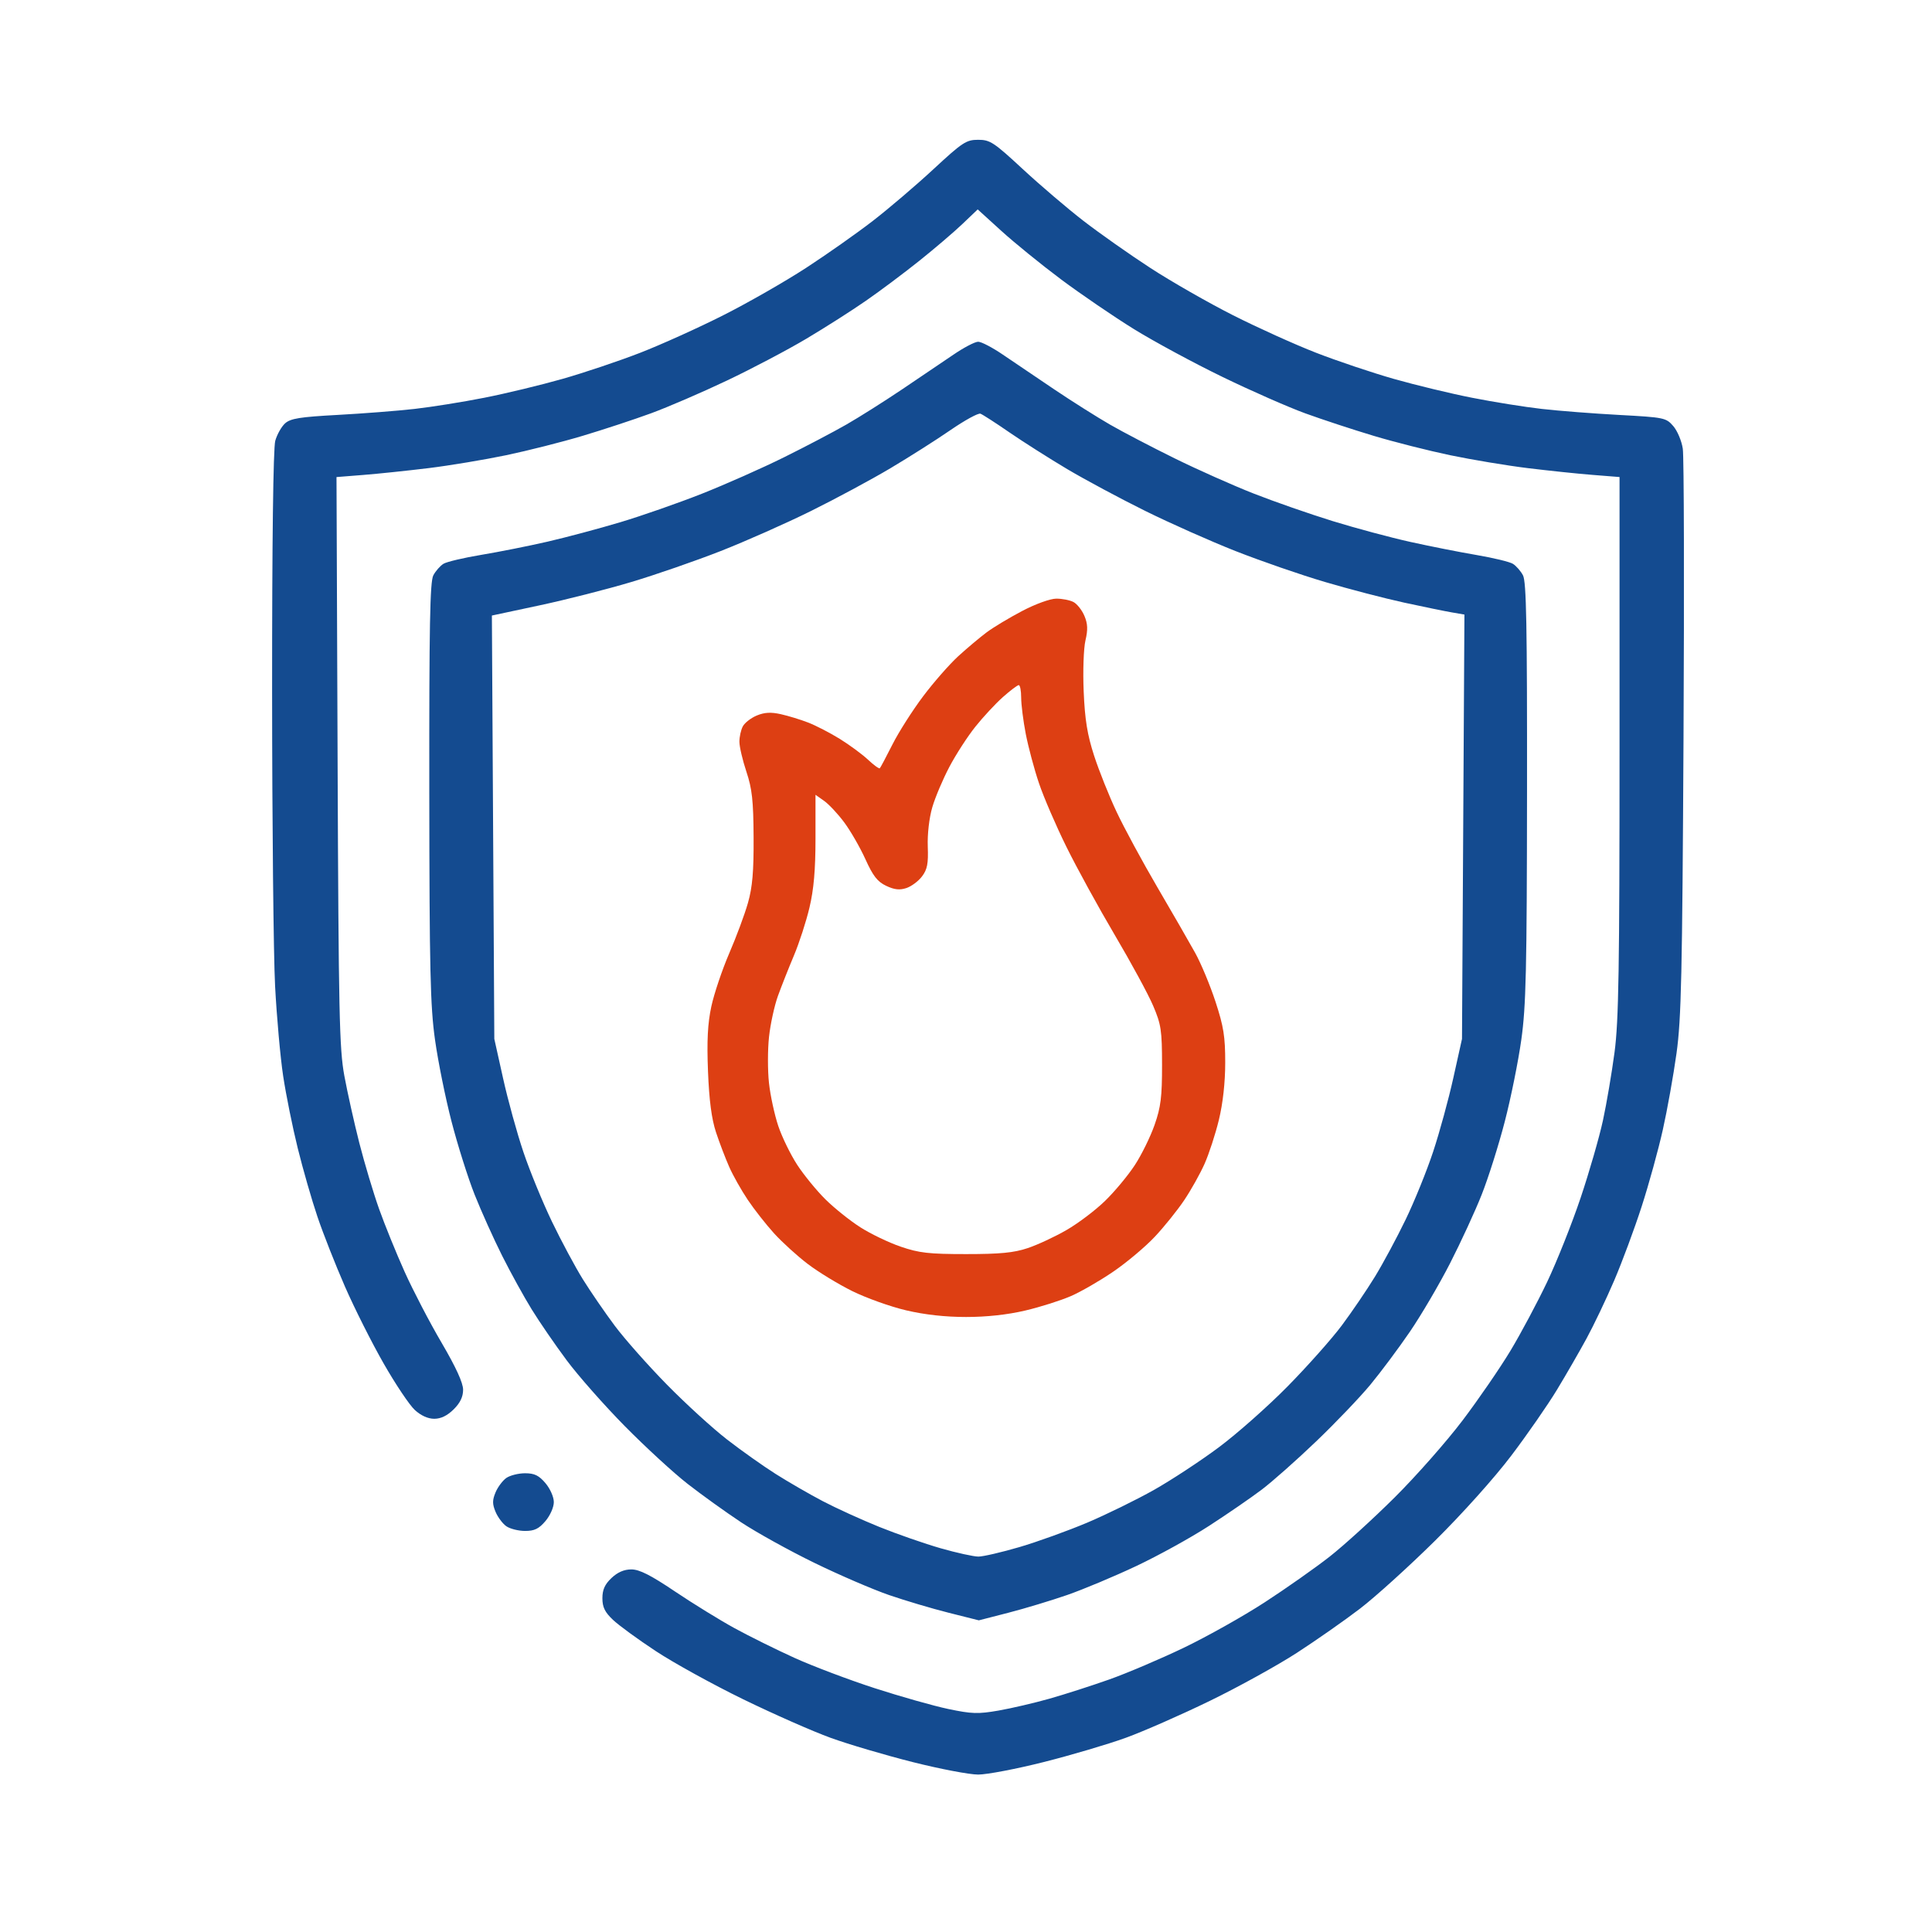
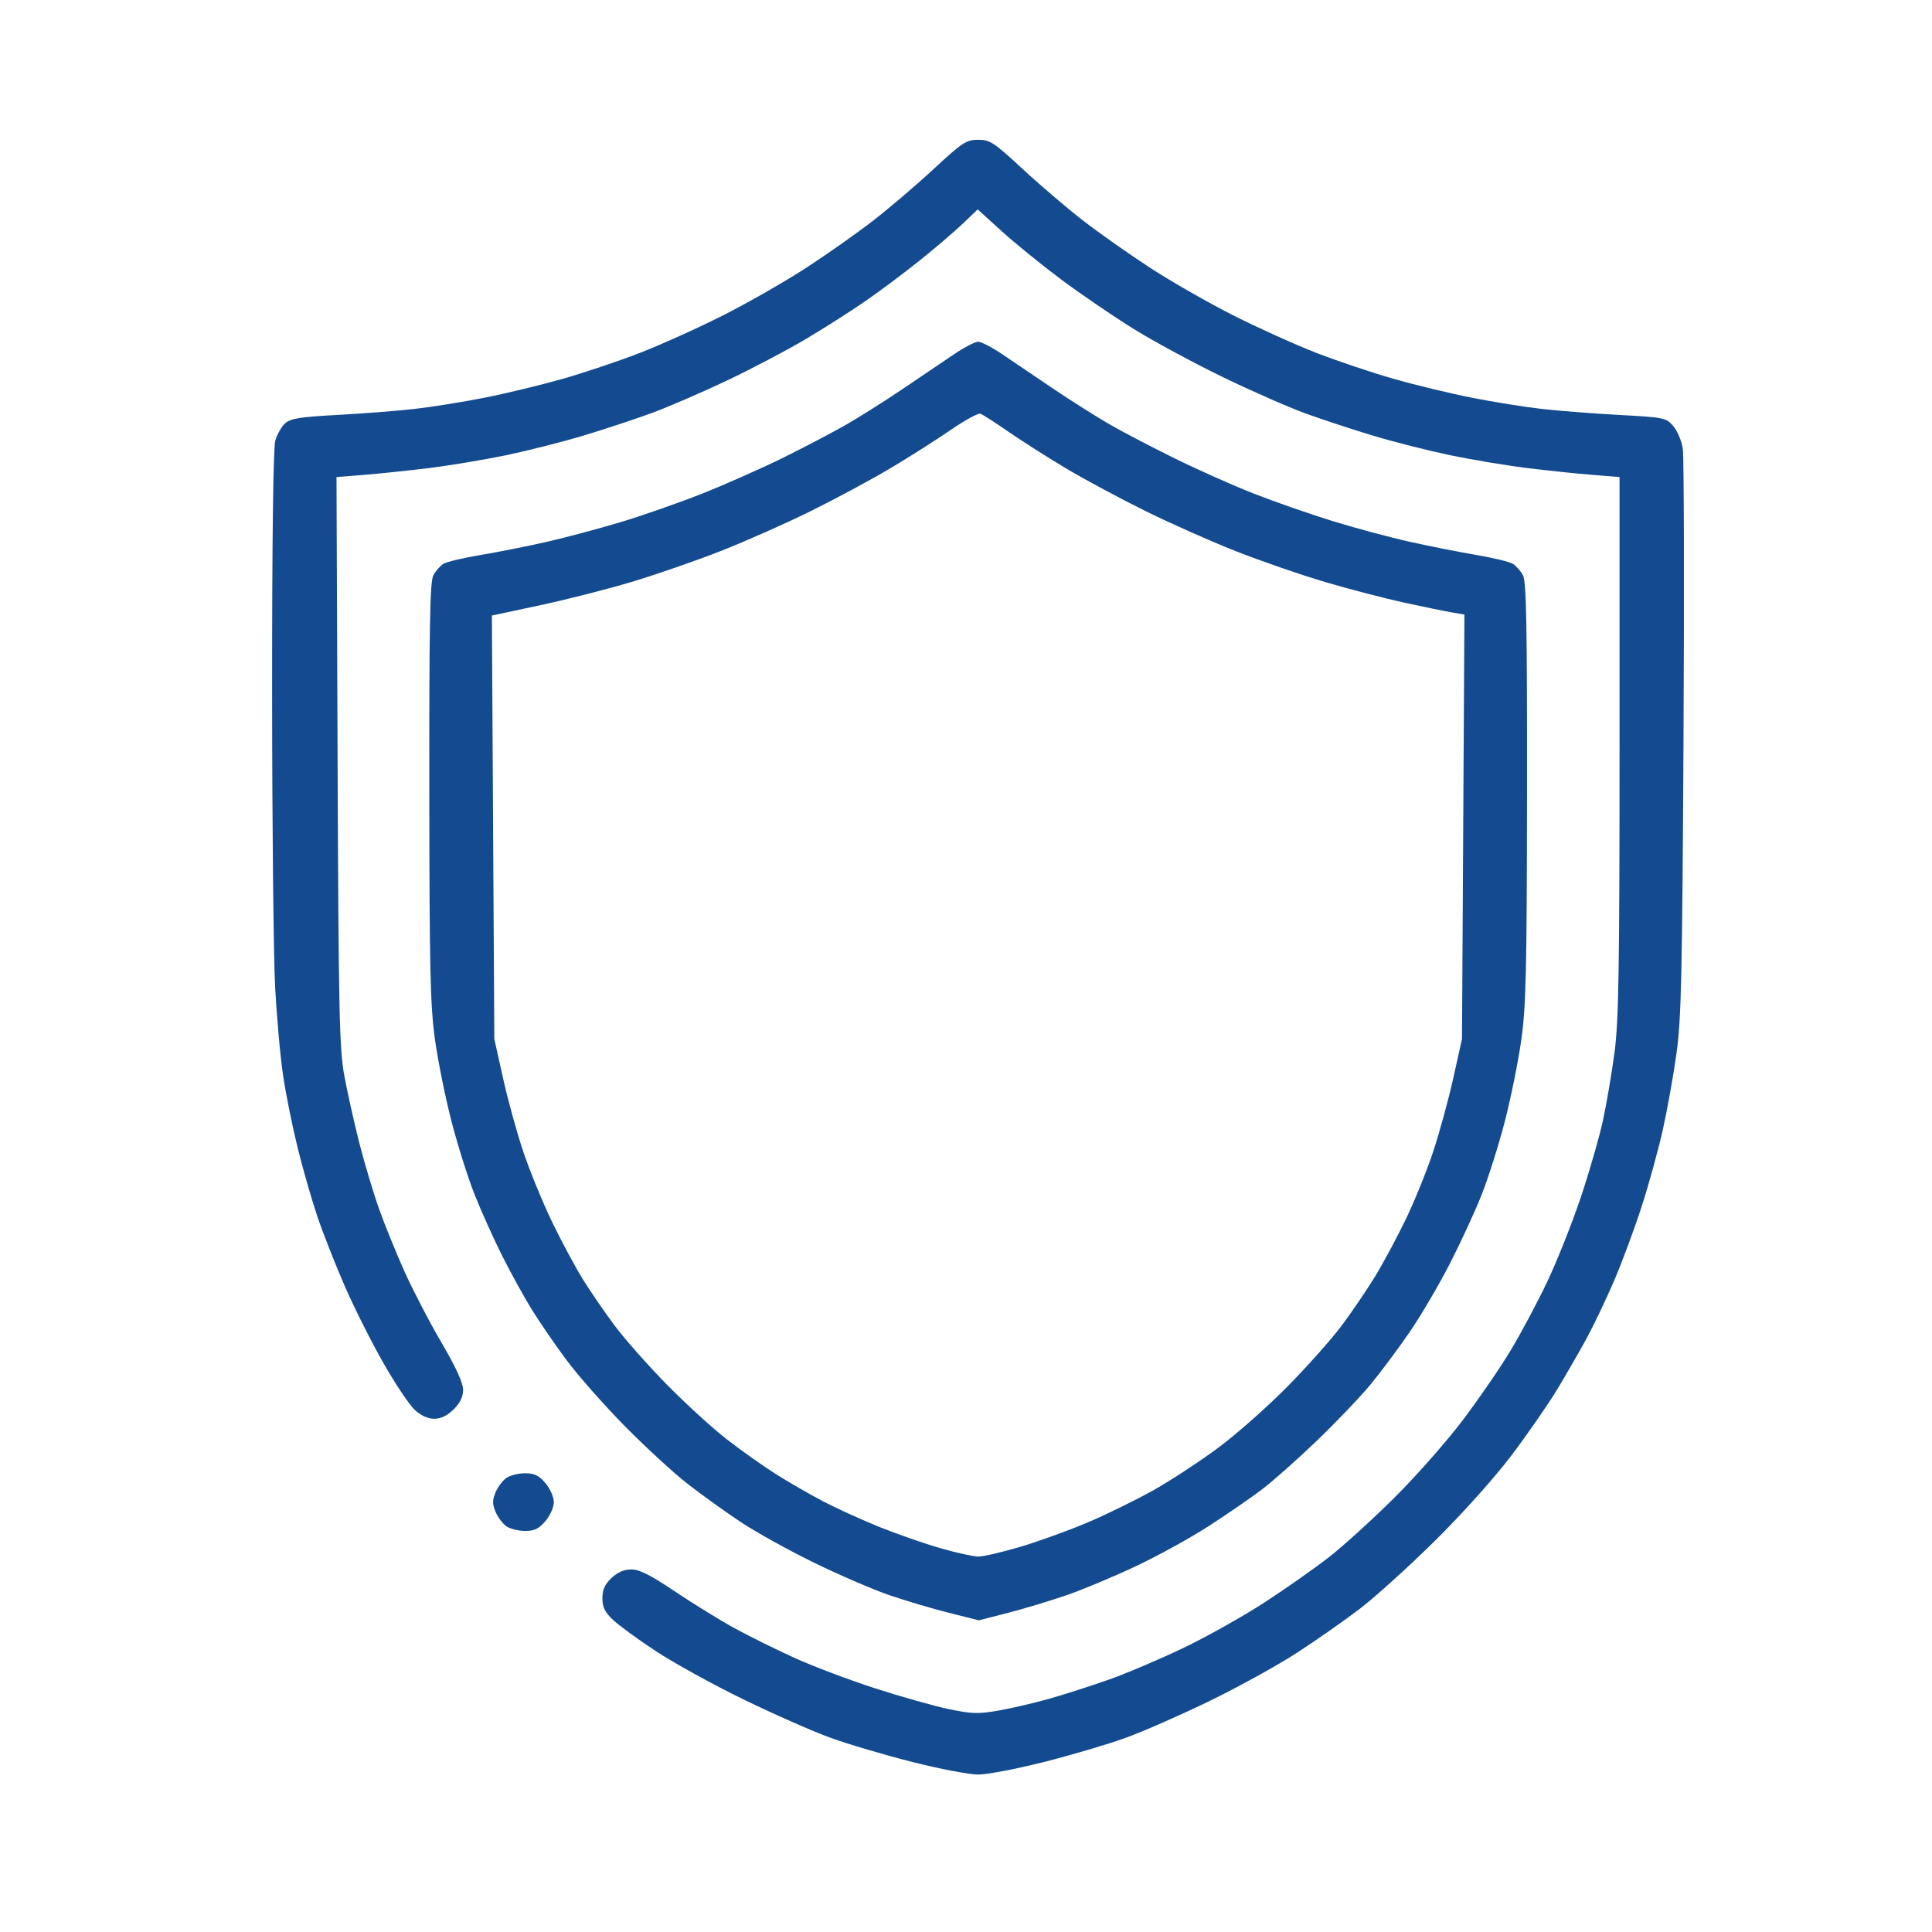
<svg xmlns="http://www.w3.org/2000/svg" width="70" height="70" viewBox="0 0 70 70" fill="none">
  <path d="M35.441 5.065C35.01 5.065 34.874 5.154 33.826 6.125C33.197 6.708 32.207 7.553 31.626 8.002C31.045 8.451 29.953 9.22 29.198 9.711C28.444 10.201 27.098 10.972 26.206 11.422C25.314 11.873 23.959 12.485 23.195 12.782C22.431 13.079 21.166 13.504 20.384 13.727C19.602 13.95 18.326 14.258 17.548 14.411C16.77 14.565 15.632 14.747 15.019 14.816C14.406 14.886 13.154 14.983 12.237 15.033C10.865 15.107 10.528 15.162 10.33 15.338C10.199 15.456 10.038 15.741 9.973 15.971C9.9 16.233 9.857 19.62 9.859 25.041C9.86 29.8 9.909 34.608 9.967 35.726C10.026 36.844 10.157 38.312 10.26 38.99C10.362 39.667 10.6 40.843 10.788 41.603C10.976 42.363 11.297 43.481 11.503 44.088C11.708 44.695 12.156 45.831 12.498 46.614C12.84 47.397 13.471 48.651 13.9 49.401C14.329 50.152 14.837 50.91 15.028 51.085C15.249 51.289 15.505 51.405 15.734 51.405C15.975 51.405 16.206 51.292 16.436 51.065C16.673 50.831 16.779 50.61 16.779 50.353C16.779 50.103 16.52 49.538 15.999 48.649C15.569 47.918 14.968 46.762 14.661 46.081C14.355 45.4 13.937 44.372 13.733 43.797C13.529 43.223 13.208 42.151 13.02 41.417C12.833 40.682 12.588 39.584 12.476 38.978C12.295 37.996 12.268 36.736 12.232 27.58L12.192 17.285L13.165 17.208C13.7 17.166 14.764 17.054 15.528 16.961C16.292 16.867 17.558 16.656 18.34 16.493C19.123 16.329 20.372 16.013 21.117 15.789C21.862 15.566 22.973 15.2 23.587 14.975C24.2 14.75 25.441 14.215 26.345 13.785C27.248 13.356 28.542 12.674 29.22 12.27C29.898 11.867 30.869 11.248 31.377 10.895C31.886 10.543 32.757 9.89 33.314 9.445C33.87 9 34.573 8.4 34.875 8.111L35.424 7.587L36.283 8.368C36.756 8.798 37.73 9.589 38.448 10.126C39.167 10.662 40.355 11.473 41.089 11.927C41.823 12.38 43.269 13.161 44.302 13.661C45.334 14.162 46.681 14.754 47.294 14.977C47.908 15.2 49.019 15.566 49.764 15.789C50.508 16.013 51.758 16.329 52.541 16.493C53.324 16.656 54.589 16.867 55.353 16.961C56.117 17.054 57.178 17.166 57.711 17.207L58.679 17.284L58.679 27.022C58.679 35.127 58.648 36.988 58.498 38.125C58.398 38.876 58.209 39.99 58.077 40.599C57.945 41.208 57.581 42.471 57.267 43.405C56.953 44.339 56.406 45.712 56.052 46.456C55.697 47.2 55.101 48.317 54.727 48.939C54.353 49.56 53.573 50.696 52.993 51.463C52.413 52.229 51.303 53.488 50.526 54.26C49.749 55.032 48.691 55.995 48.175 56.4C47.658 56.805 46.602 57.548 45.827 58.052C45.053 58.556 43.732 59.297 42.893 59.7C42.054 60.103 40.839 60.62 40.194 60.849C39.548 61.078 38.571 61.392 38.023 61.547C37.474 61.702 36.644 61.896 36.179 61.977C35.438 62.106 35.211 62.099 34.359 61.92C33.824 61.808 32.621 61.467 31.685 61.164C30.749 60.86 29.442 60.366 28.781 60.066C28.12 59.766 27.143 59.282 26.61 58.99C26.077 58.698 25.107 58.1 24.454 57.661C23.573 57.068 23.167 56.863 22.876 56.863C22.611 56.863 22.378 56.964 22.155 57.175C21.913 57.404 21.826 57.599 21.826 57.907C21.826 58.23 21.915 58.412 22.208 58.689C22.417 58.888 23.117 59.399 23.763 59.824C24.408 60.25 25.834 61.035 26.931 61.57C28.029 62.104 29.451 62.732 30.093 62.964C30.734 63.197 32.069 63.591 33.059 63.841C34.05 64.091 35.121 64.296 35.441 64.296C35.76 64.296 36.831 64.091 37.822 63.841C38.812 63.591 40.147 63.197 40.788 62.964C41.43 62.731 42.799 62.13 43.832 61.627C44.865 61.125 46.285 60.341 46.987 59.886C47.69 59.43 48.72 58.71 49.276 58.284C49.832 57.858 51.056 56.75 51.995 55.822C52.979 54.849 54.15 53.543 54.757 52.74C55.337 51.974 56.08 50.902 56.409 50.359C56.738 49.816 57.22 48.98 57.481 48.501C57.742 48.022 58.193 47.077 58.483 46.401C58.773 45.725 59.222 44.515 59.481 43.712C59.741 42.909 60.085 41.66 60.247 40.934C60.409 40.21 60.632 38.963 60.743 38.165C60.917 36.914 60.952 35.331 60.997 26.742C61.026 21.257 61.014 16.54 60.971 16.258C60.929 15.976 60.773 15.606 60.624 15.436C60.364 15.136 60.298 15.123 58.666 15.034C57.737 14.984 56.475 14.886 55.862 14.816C55.249 14.747 54.111 14.565 53.333 14.411C52.555 14.258 51.279 13.95 50.497 13.727C49.715 13.504 48.45 13.079 47.686 12.782C46.922 12.485 45.567 11.873 44.675 11.422C43.784 10.972 42.437 10.201 41.683 9.711C40.928 9.22 39.836 8.451 39.255 8.002C38.674 7.553 37.684 6.708 37.055 6.125C36.007 5.154 35.871 5.065 35.441 5.065ZM35.441 12.382C35.324 12.382 34.92 12.593 34.543 12.851C34.165 13.109 33.328 13.675 32.682 14.109C32.037 14.543 31.13 15.116 30.668 15.381C30.205 15.647 29.185 16.183 28.401 16.571C27.617 16.96 26.279 17.553 25.427 17.89C24.576 18.226 23.246 18.691 22.472 18.922C21.697 19.154 20.509 19.471 19.831 19.627C19.153 19.783 18.077 19.997 17.44 20.103C16.803 20.209 16.186 20.354 16.068 20.427C15.951 20.499 15.785 20.687 15.701 20.844C15.578 21.071 15.549 22.667 15.554 28.689C15.56 35.143 15.59 36.456 15.761 37.671C15.87 38.453 16.14 39.789 16.361 40.639C16.581 41.49 16.957 42.679 17.196 43.282C17.436 43.885 17.884 44.882 18.194 45.499C18.503 46.115 18.985 46.989 19.265 47.442C19.544 47.895 20.113 48.723 20.53 49.283C20.946 49.843 21.895 50.918 22.637 51.671C23.38 52.424 24.403 53.365 24.911 53.761C25.419 54.158 26.293 54.785 26.852 55.156C27.412 55.526 28.61 56.189 29.514 56.629C30.417 57.069 31.632 57.592 32.213 57.792C32.794 57.992 33.763 58.28 34.367 58.432L35.465 58.708L36.538 58.432C37.129 58.28 38.087 57.99 38.668 57.789C39.249 57.587 40.373 57.116 41.166 56.742C41.959 56.368 43.147 55.713 43.807 55.285C44.466 54.858 45.323 54.269 45.71 53.976C46.097 53.684 46.988 52.894 47.69 52.221C48.392 51.549 49.273 50.627 49.648 50.174C50.023 49.721 50.667 48.859 51.078 48.258C51.489 47.657 52.146 46.538 52.538 45.772C52.93 45.005 53.447 43.885 53.685 43.282C53.924 42.679 54.3 41.49 54.52 40.639C54.741 39.789 55.011 38.453 55.12 37.671C55.291 36.456 55.321 35.143 55.327 28.689C55.333 22.667 55.303 21.071 55.18 20.844C55.096 20.687 54.931 20.5 54.815 20.428C54.698 20.356 54.107 20.213 53.502 20.11C52.896 20.007 51.817 19.794 51.105 19.636C50.393 19.479 49.126 19.139 48.288 18.881C47.451 18.622 46.159 18.172 45.417 17.88C44.674 17.588 43.392 17.017 42.568 16.611C41.743 16.205 40.687 15.654 40.221 15.386C39.754 15.117 38.844 14.543 38.199 14.109C37.553 13.675 36.716 13.109 36.338 12.851C35.961 12.593 35.557 12.382 35.441 12.382ZM35.524 14.989C35.604 15.019 36.08 15.326 36.581 15.672C37.084 16.017 38.023 16.613 38.668 16.997C39.314 17.38 40.581 18.06 41.485 18.507C42.389 18.955 43.867 19.612 44.771 19.968C45.675 20.324 47.127 20.827 47.999 21.084C48.87 21.342 50.164 21.679 50.874 21.834C51.584 21.988 52.366 22.148 52.612 22.19L53.059 22.267L53.015 29.954L52.971 37.642L52.657 39.054C52.485 39.831 52.156 41.032 51.927 41.724C51.699 42.415 51.25 43.523 50.93 44.185C50.61 44.848 50.107 45.783 49.812 46.264C49.517 46.745 48.979 47.537 48.616 48.023C48.253 48.51 47.371 49.501 46.657 50.227C45.943 50.953 44.818 51.949 44.157 52.441C43.497 52.933 42.44 53.627 41.808 53.984C41.176 54.34 40.089 54.873 39.391 55.169C38.693 55.463 37.591 55.861 36.942 56.052C36.293 56.242 35.621 56.398 35.45 56.398C35.278 56.398 34.664 56.263 34.086 56.098C33.508 55.933 32.506 55.584 31.861 55.324C31.215 55.063 30.291 54.642 29.807 54.388C29.323 54.134 28.557 53.691 28.105 53.405C27.653 53.119 26.861 52.558 26.345 52.158C25.828 51.759 24.848 50.864 24.166 50.17C23.484 49.476 22.632 48.514 22.273 48.033C21.915 47.553 21.394 46.795 21.117 46.349C20.84 45.904 20.337 44.965 19.998 44.262C19.66 43.559 19.194 42.424 18.963 41.738C18.732 41.053 18.4 39.851 18.227 39.067L17.91 37.642L17.866 29.972L17.822 22.302L19.56 21.931C20.516 21.727 22.01 21.346 22.881 21.085C23.751 20.825 25.203 20.322 26.108 19.967C27.013 19.612 28.487 18.958 29.384 18.514C30.282 18.069 31.576 17.373 32.26 16.966C32.944 16.559 33.926 15.936 34.442 15.58C34.958 15.225 35.445 14.959 35.524 14.989ZM19.025 53.379C18.787 53.379 18.482 53.455 18.347 53.548C18.213 53.642 18.036 53.877 17.955 54.071C17.836 54.355 17.836 54.493 17.955 54.777C18.036 54.971 18.213 55.207 18.347 55.3C18.482 55.393 18.787 55.469 19.025 55.469C19.364 55.469 19.524 55.392 19.762 55.112C19.933 54.911 20.066 54.61 20.066 54.424C20.066 54.238 19.933 53.938 19.762 53.736C19.524 53.456 19.364 53.379 19.025 53.379Z" fill-rule="evenodd" fill="#144B90">
</path>
-   <path d="M38.269 21.69C38.048 21.692 37.512 21.886 37.032 22.139C36.565 22.384 35.984 22.733 35.741 22.916C35.497 23.099 35.038 23.485 34.721 23.774C34.404 24.064 33.831 24.717 33.448 25.226C33.065 25.735 32.565 26.518 32.338 26.968C32.111 27.417 31.904 27.807 31.878 27.835C31.853 27.862 31.661 27.724 31.452 27.527C31.243 27.331 30.782 26.991 30.427 26.771C30.072 26.552 29.556 26.285 29.28 26.179C29.005 26.072 28.559 25.936 28.29 25.876C27.932 25.796 27.699 25.809 27.421 25.924C27.213 26.01 26.985 26.186 26.915 26.315C26.845 26.444 26.789 26.697 26.79 26.877C26.791 27.057 26.905 27.544 27.043 27.959C27.25 28.578 27.297 29.005 27.304 30.34C27.311 31.576 27.262 32.144 27.1 32.713C26.984 33.124 26.678 33.947 26.421 34.541C26.165 35.136 25.873 36.002 25.773 36.465C25.64 37.085 25.608 37.708 25.652 38.818C25.694 39.87 25.782 40.538 25.942 41.024C26.069 41.408 26.285 41.973 26.422 42.282C26.558 42.59 26.86 43.126 27.093 43.472C27.325 43.819 27.755 44.365 28.047 44.688C28.34 45.01 28.889 45.509 29.268 45.797C29.647 46.086 30.371 46.527 30.877 46.778C31.383 47.028 32.26 47.342 32.827 47.475C33.505 47.635 34.25 47.717 35.004 47.717C35.744 47.717 36.502 47.635 37.144 47.484C37.69 47.356 38.436 47.119 38.803 46.959C39.169 46.799 39.865 46.397 40.349 46.065C40.833 45.734 41.508 45.166 41.848 44.802C42.188 44.439 42.665 43.845 42.908 43.482C43.152 43.119 43.482 42.529 43.643 42.169C43.803 41.809 44.038 41.091 44.163 40.573C44.308 39.975 44.392 39.217 44.392 38.5C44.393 37.557 44.334 37.19 44.04 36.293C43.846 35.701 43.514 34.904 43.301 34.52C43.089 34.137 42.474 33.07 41.935 32.149C41.396 31.228 40.731 30 40.458 29.42C40.184 28.84 39.817 27.921 39.641 27.378C39.396 26.623 39.307 26.077 39.264 25.055C39.232 24.321 39.261 23.488 39.328 23.204C39.42 22.812 39.411 22.6 39.29 22.314C39.203 22.107 39.025 21.882 38.895 21.813C38.764 21.744 38.483 21.689 38.269 21.69ZM36.911 24.823C36.96 24.823 36.999 25.027 36.999 25.277C36.999 25.527 37.074 26.12 37.166 26.594C37.258 27.068 37.472 27.87 37.643 28.375C37.813 28.881 38.262 29.921 38.641 30.688C39.019 31.454 39.808 32.892 40.393 33.882C40.978 34.872 41.602 36.022 41.779 36.437C42.07 37.117 42.102 37.329 42.103 38.585C42.104 39.743 42.059 40.111 41.833 40.756C41.684 41.183 41.362 41.839 41.118 42.212C40.874 42.586 40.39 43.169 40.042 43.507C39.695 43.846 39.066 44.322 38.645 44.565C38.224 44.808 37.589 45.104 37.234 45.222C36.732 45.39 36.237 45.438 35.004 45.438C33.653 45.438 33.304 45.398 32.634 45.169C32.202 45.021 31.542 44.704 31.167 44.464C30.792 44.224 30.225 43.77 29.907 43.455C29.589 43.14 29.13 42.579 28.887 42.208C28.645 41.837 28.334 41.201 28.198 40.796C28.062 40.39 27.91 39.688 27.861 39.234C27.812 38.781 27.813 38.032 27.863 37.569C27.913 37.106 28.058 36.44 28.185 36.088C28.312 35.737 28.572 35.078 28.764 34.624C28.956 34.17 29.21 33.386 29.329 32.882C29.485 32.226 29.547 31.515 29.547 30.381L29.547 28.797L29.86 29.018C30.033 29.14 30.362 29.492 30.591 29.801C30.82 30.11 31.165 30.71 31.357 31.134C31.632 31.741 31.793 31.947 32.109 32.096C32.406 32.236 32.595 32.257 32.84 32.176C33.022 32.116 33.277 31.926 33.407 31.753C33.598 31.501 33.638 31.29 33.615 30.673C33.598 30.226 33.666 29.635 33.778 29.252C33.883 28.892 34.162 28.232 34.398 27.785C34.634 27.337 35.056 26.684 35.337 26.333C35.617 25.981 36.066 25.498 36.334 25.259C36.603 25.02 36.863 24.823 36.911 24.823Z" fill-rule="evenodd" fill="#DD3F13">
- </path>
</svg>